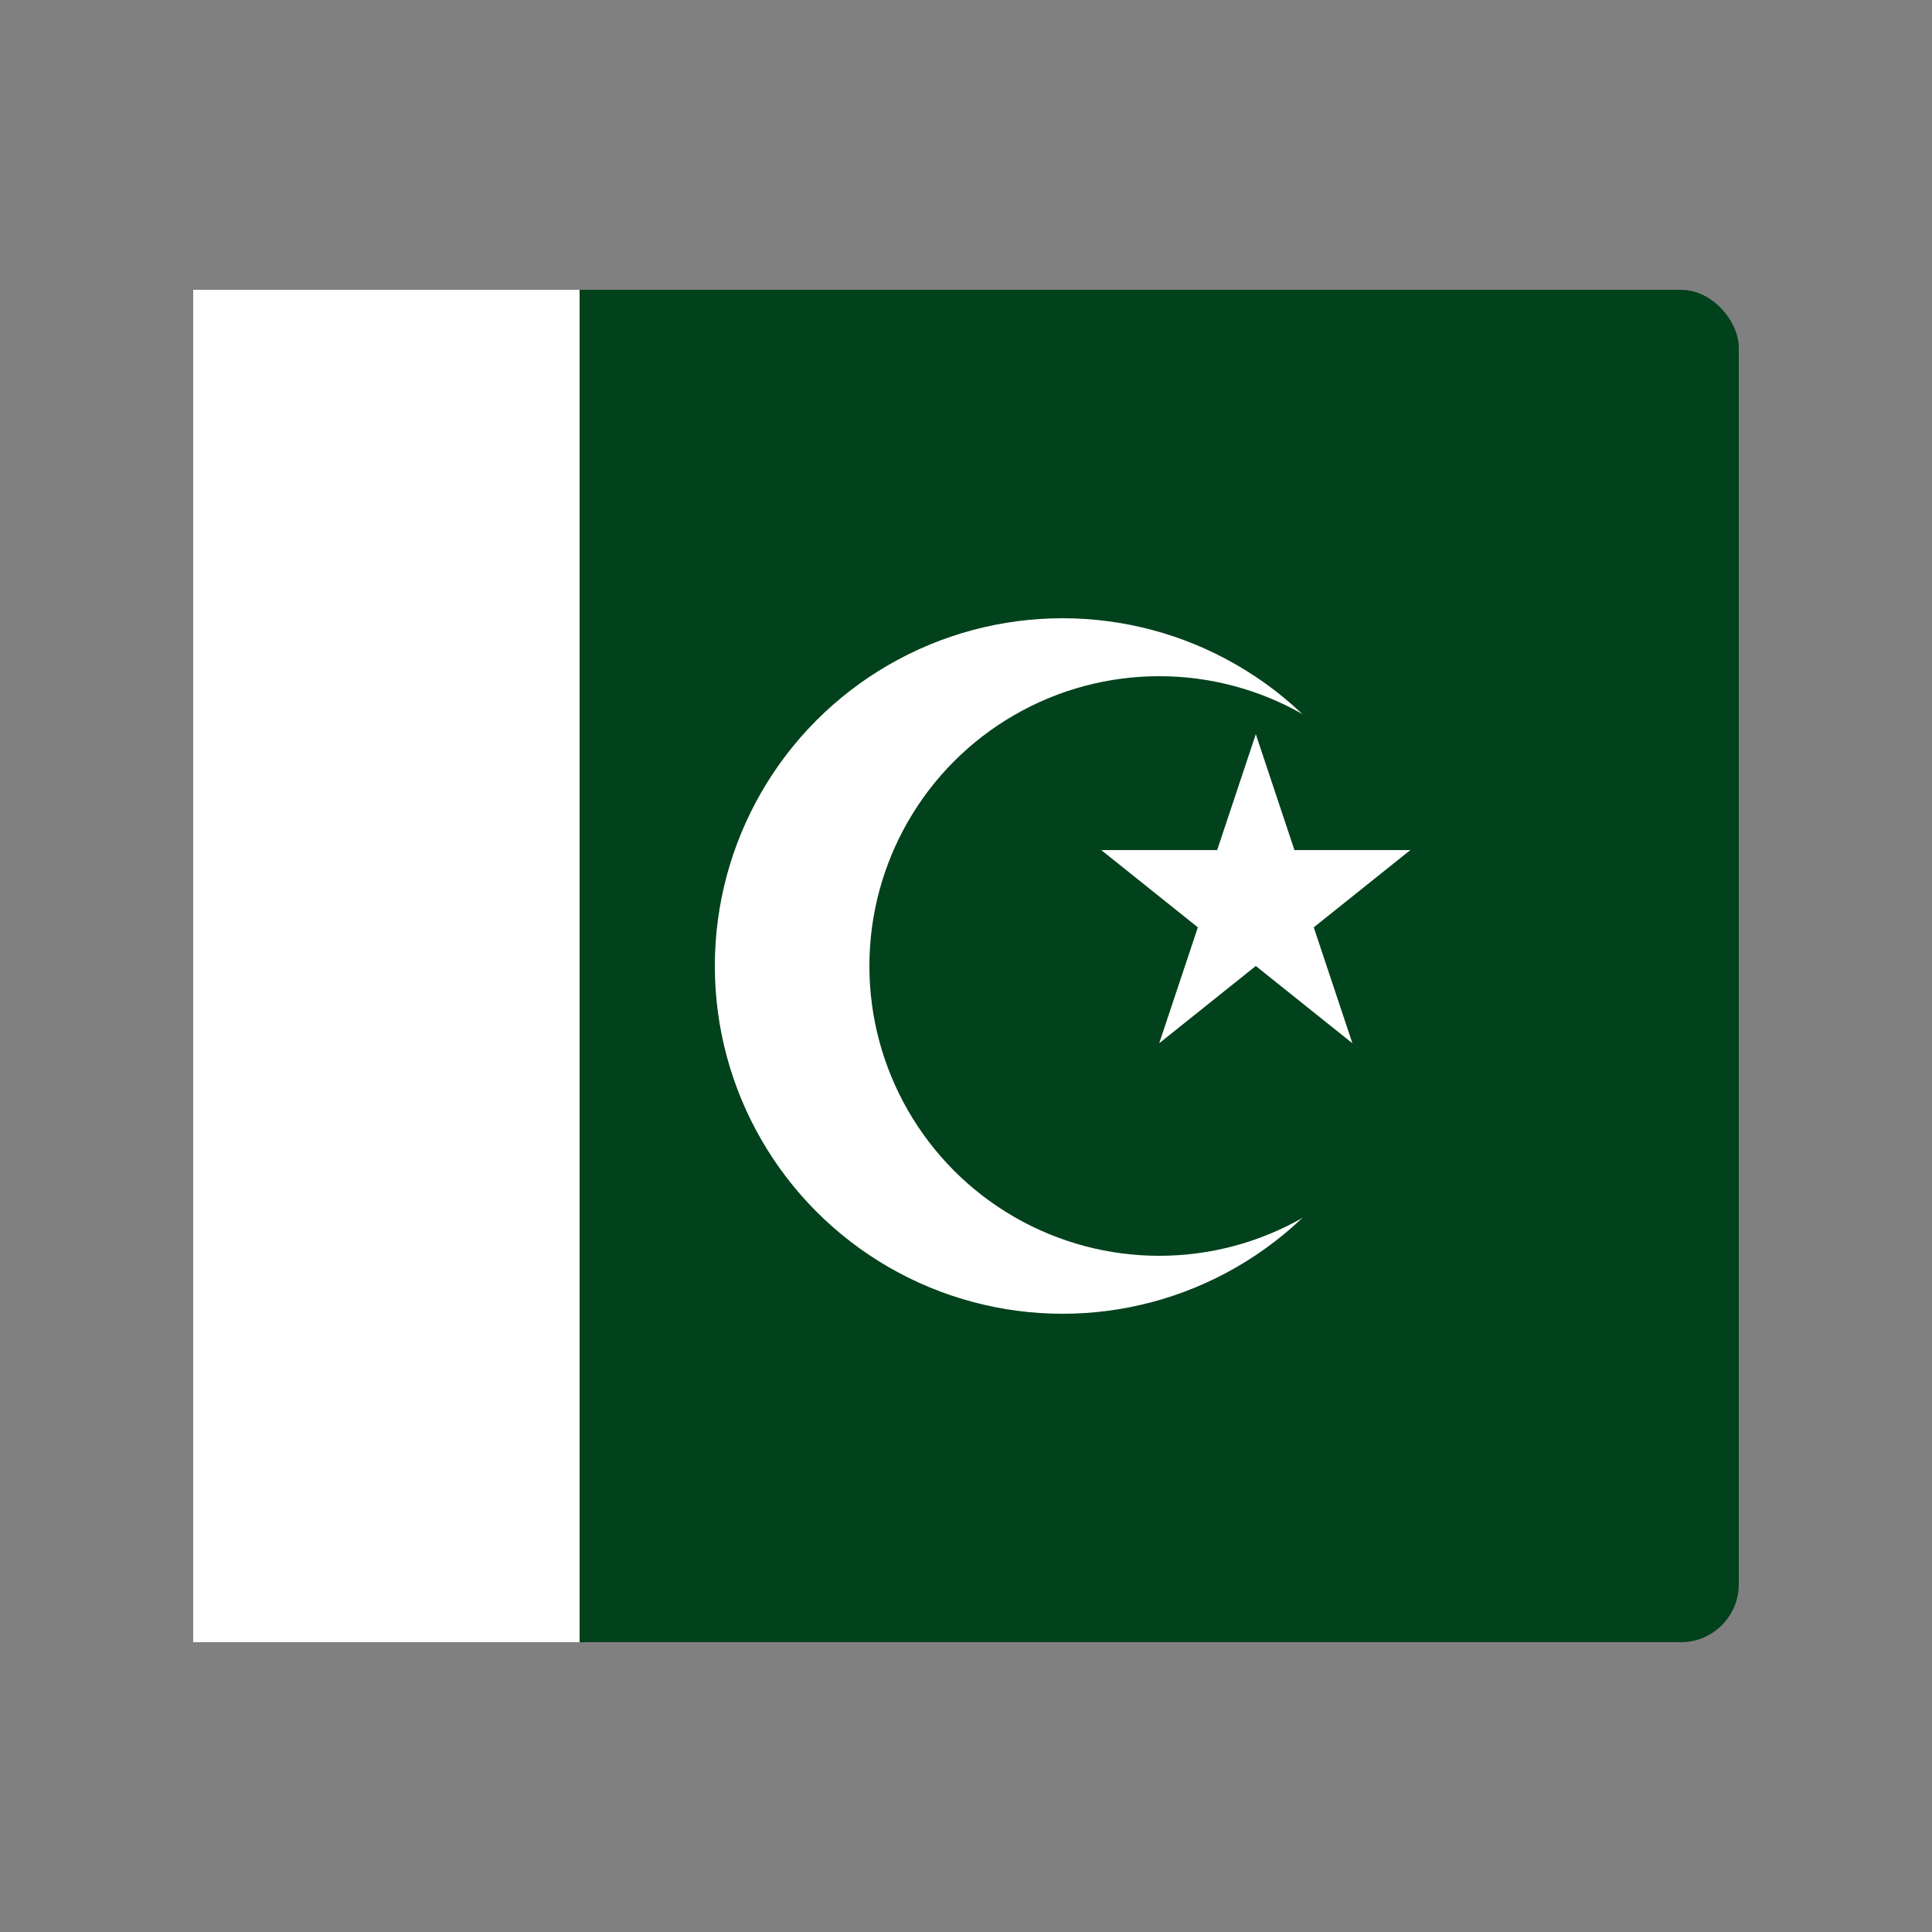
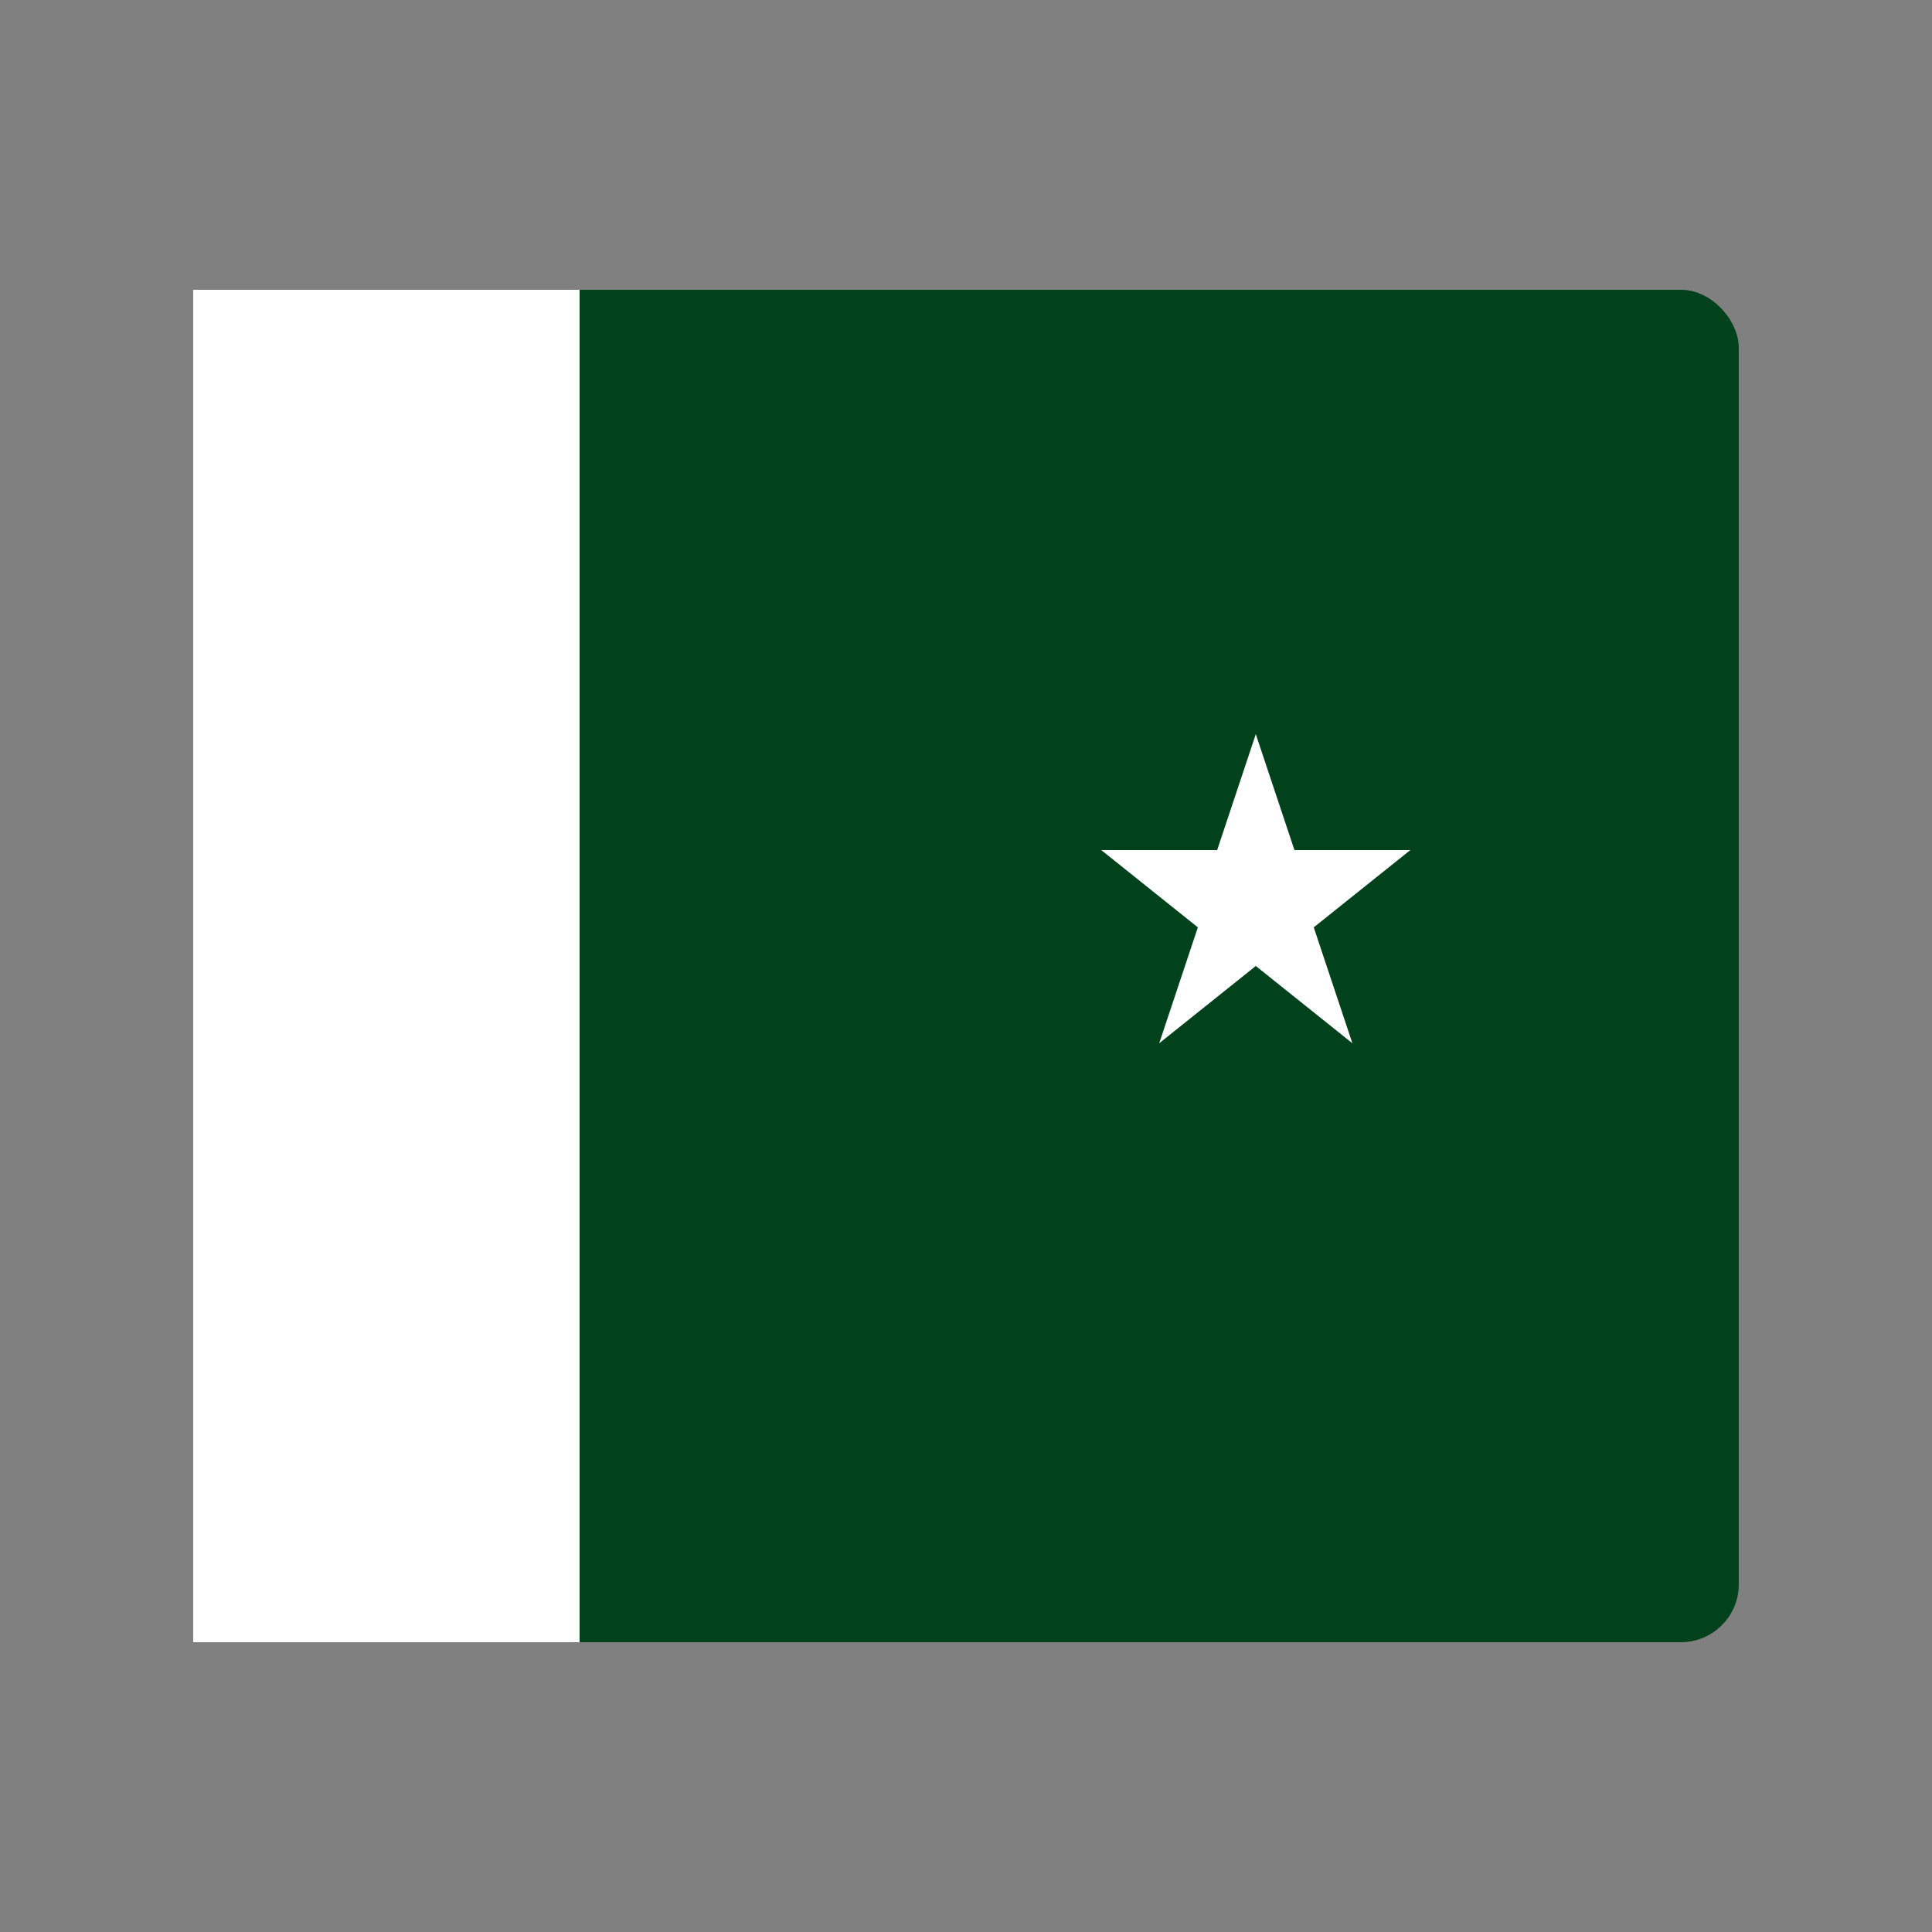
<svg xmlns="http://www.w3.org/2000/svg" viewBox="0 0 100 100">
  <rect x="0" y="0" width="100" height="100" fill="#808080" stroke="none" />
  <rect x="10" y="15" width="80" height="70" rx="3" fill="#01411c" />
  <rect x="10" y="15" width="20" height="70" fill="white" />
-   <circle cx="55" cy="50" r="18" fill="white" />
  <circle cx="60" cy="50" r="15" fill="#01411c" />
  <polygon points="65,38 67,44 73,44 68,48 70,54 65,50 60,54 62,48 57,44 63,44" fill="white" />
</svg>